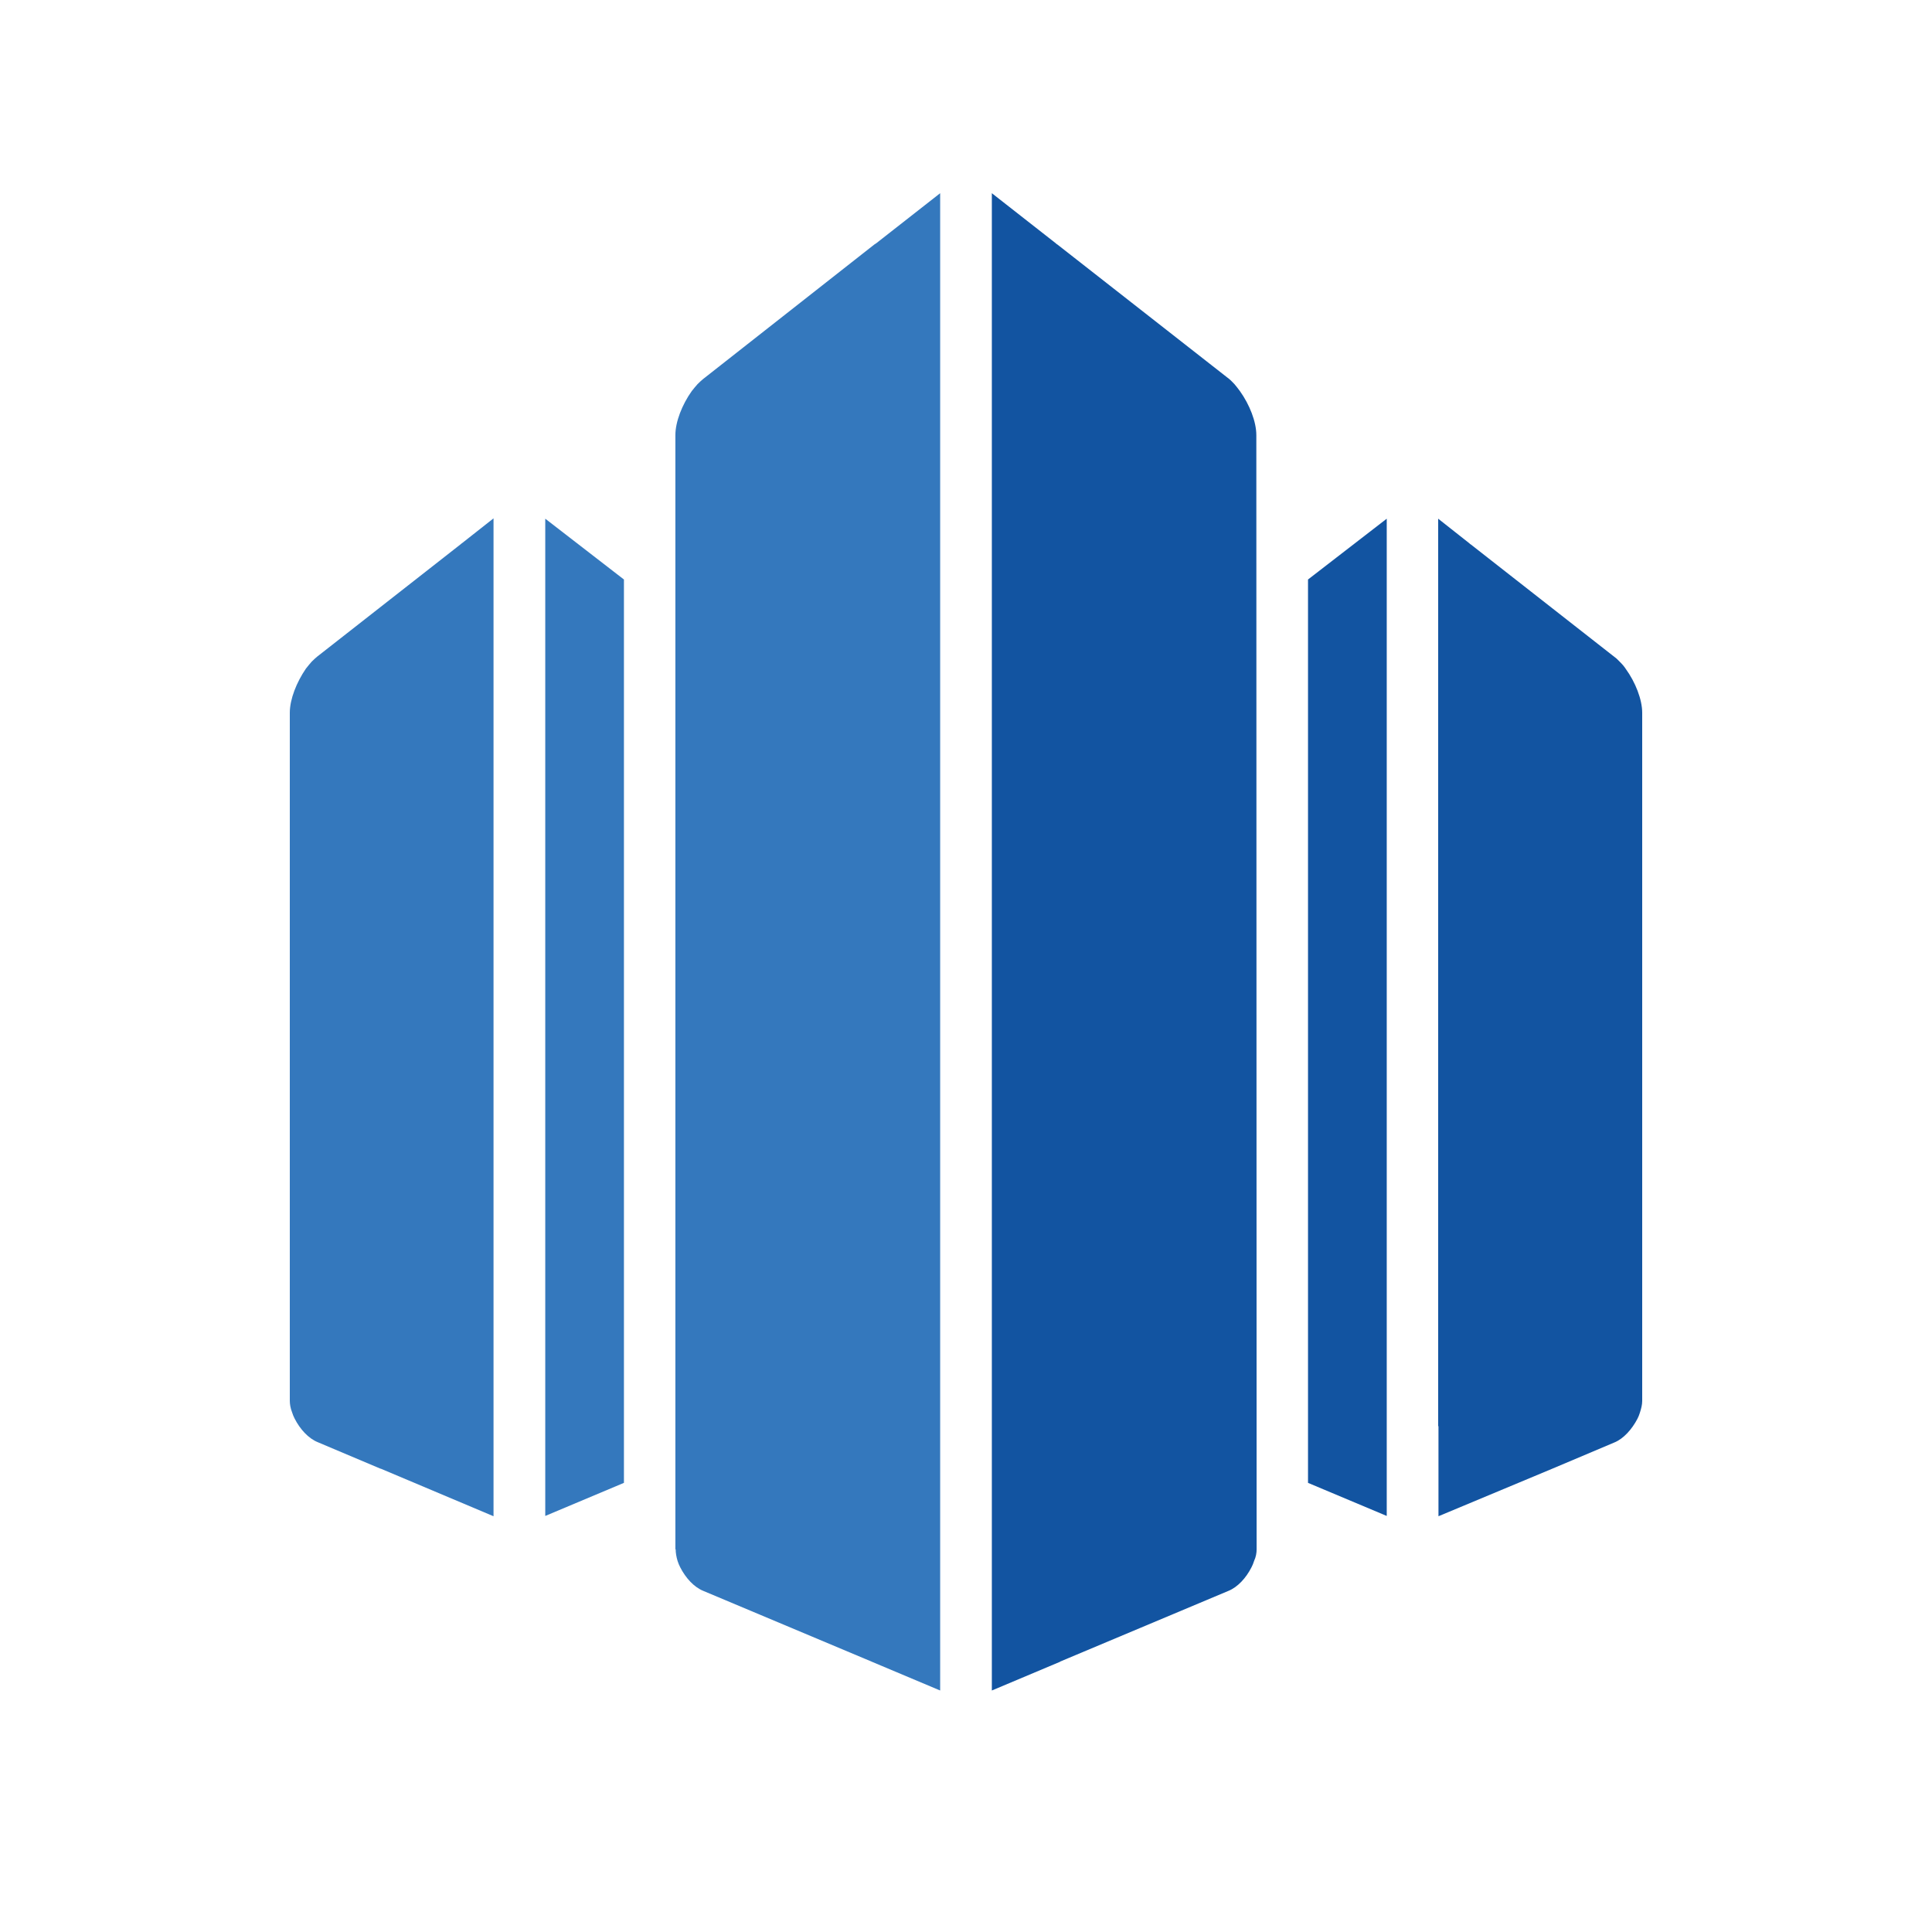
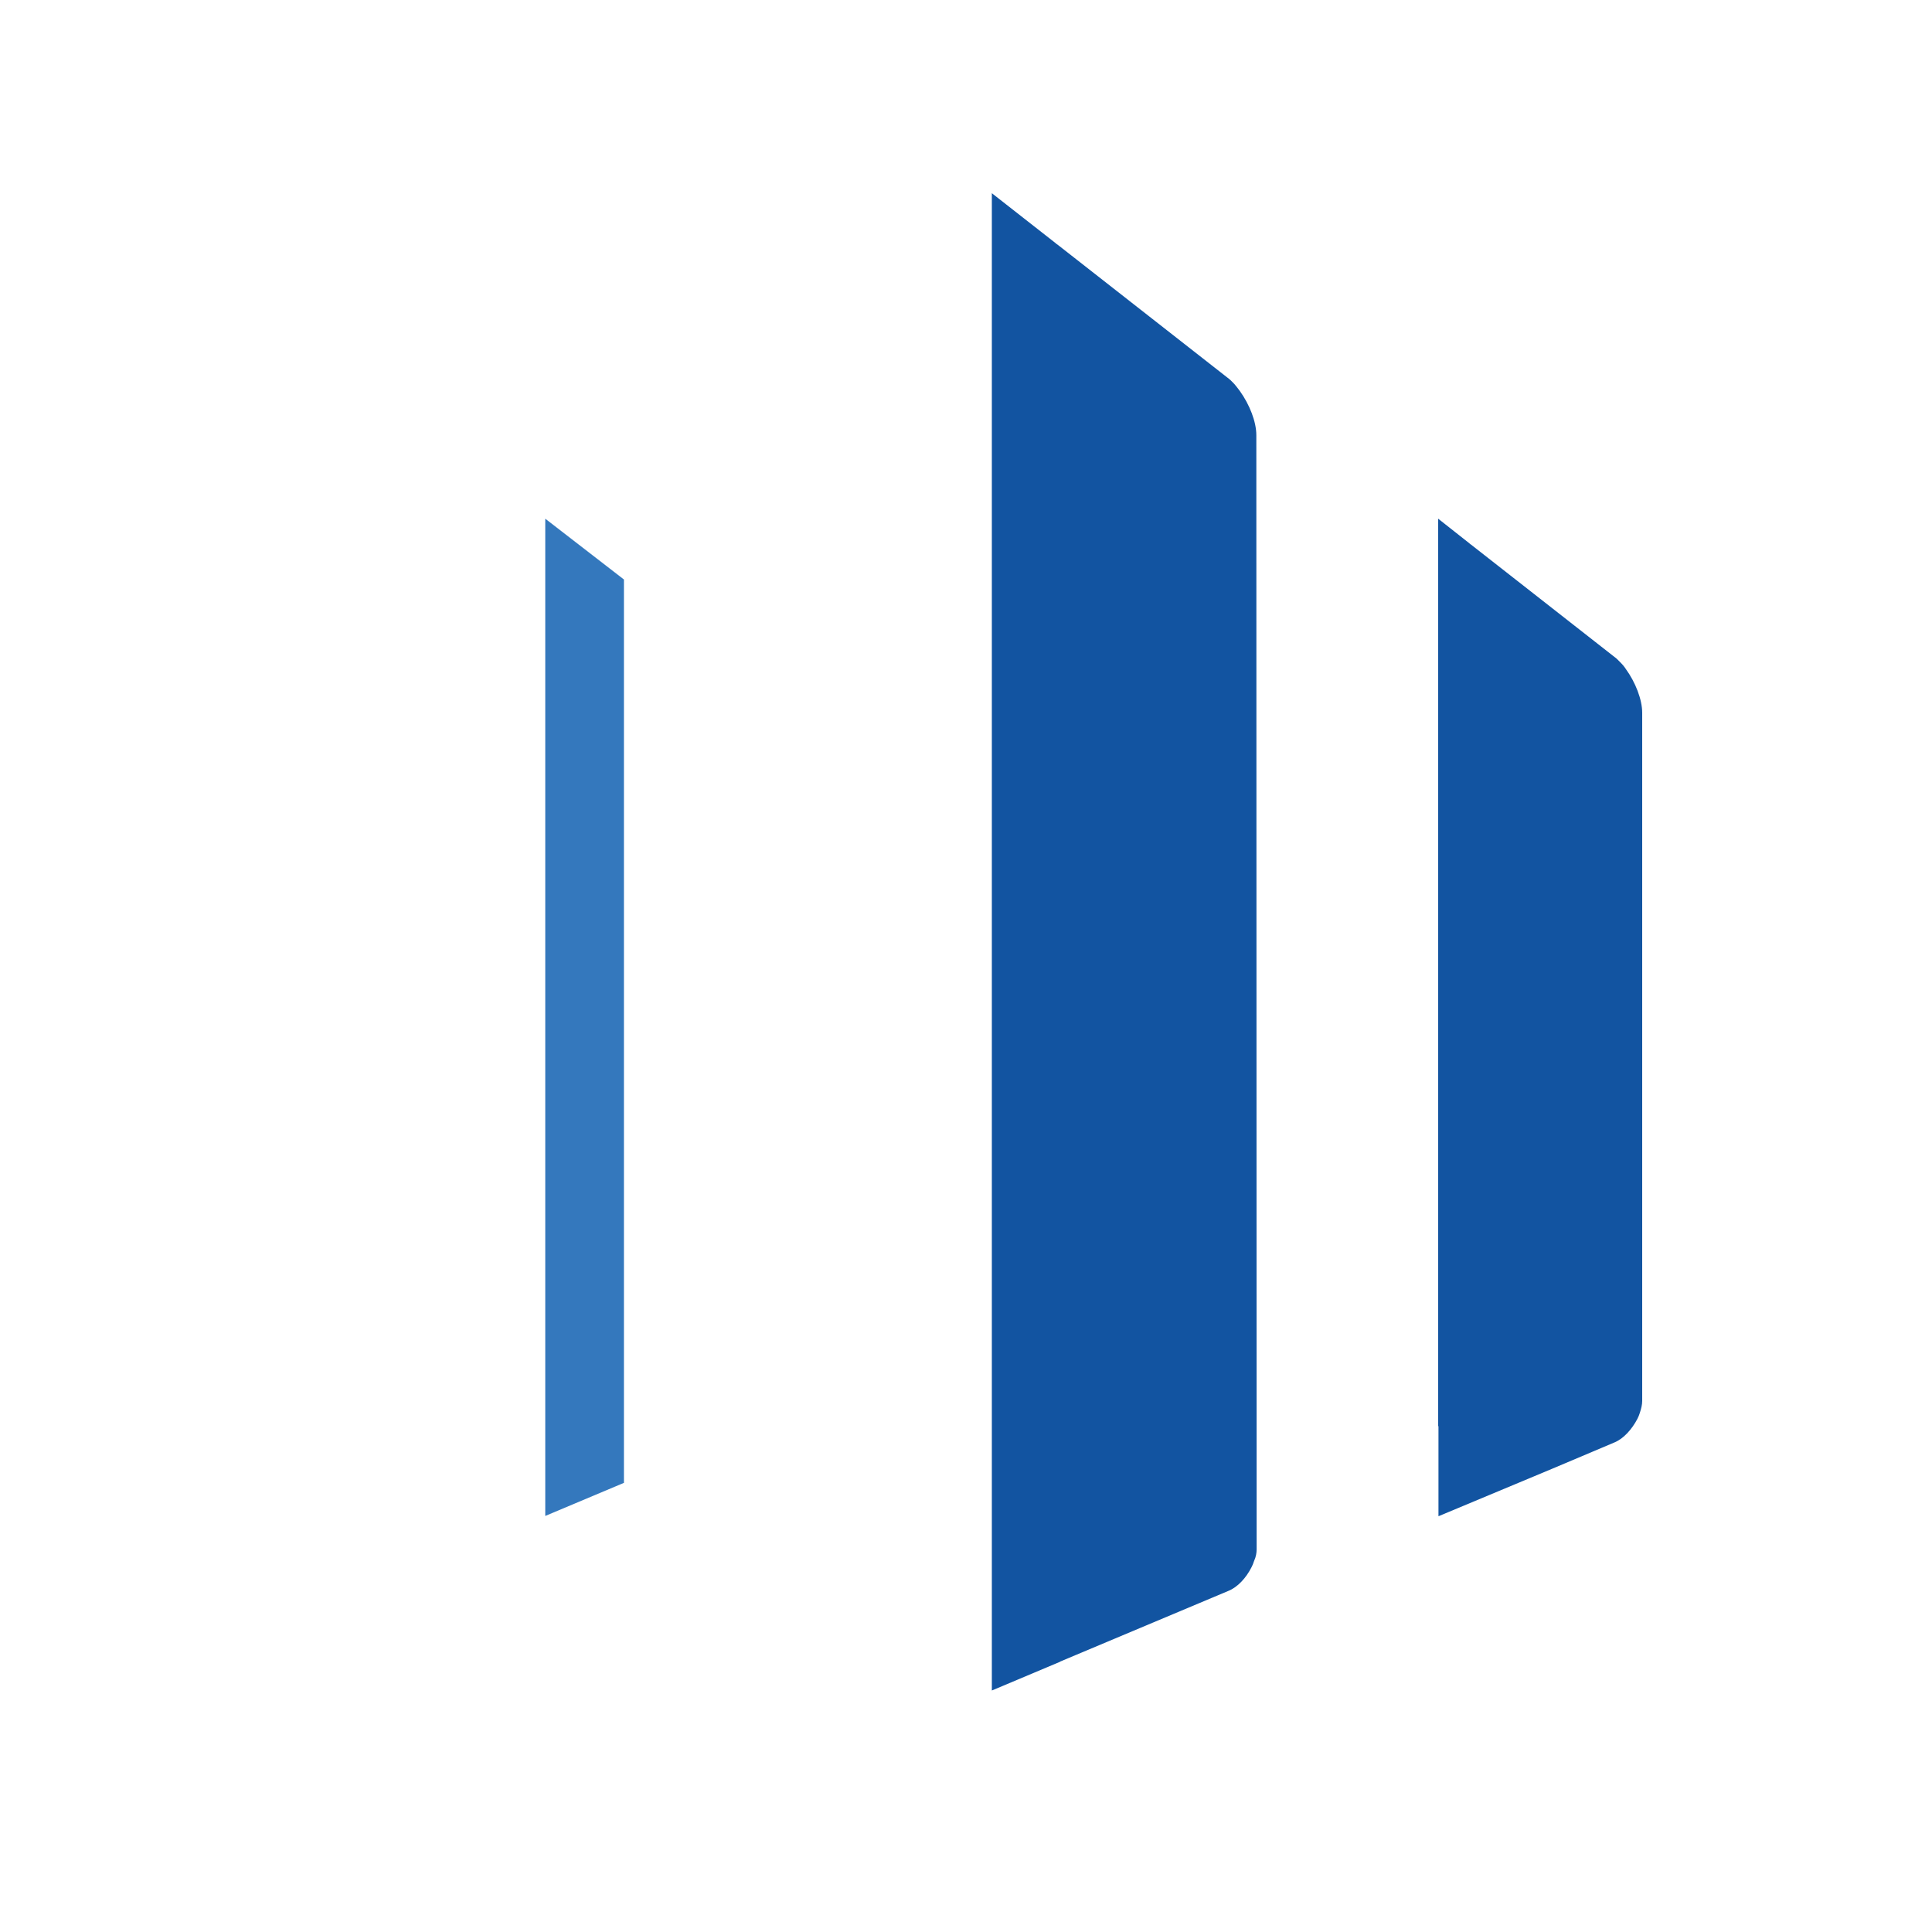
<svg xmlns="http://www.w3.org/2000/svg" width="40" height="40" viewBox="0 0 40 40" fill="none">
-   <rect width="40" height="40" fill="white" />
-   <path d="M10.218 10.732L9.572 11.241C9.559 11.248 9.546 11.261 9.539 11.267L6.565 13.596C6.532 13.622 6.492 13.661 6.452 13.7C6.412 13.746 6.373 13.792 6.333 13.844C6.14 14.125 6 14.477 6 14.757V28.998C6 29.07 6.013 29.155 6.047 29.24C6.06 29.285 6.08 29.331 6.1 29.37C6.213 29.592 6.386 29.781 6.579 29.859L7.876 30.407H7.883L10.218 31.392V10.732Z" fill="#3478BD" />
-   <path d="M28.711 10.739L27.081 11.998V30.701L28.711 31.386V10.739Z" fill="#1254A1" />
  <path d="M29.782 29.527V31.392L32.124 30.414L33.421 29.866C33.614 29.788 33.787 29.592 33.9 29.377C33.92 29.337 33.94 29.292 33.953 29.246C33.98 29.161 34 29.083 34 29.005V14.757C34 14.483 33.86 14.125 33.661 13.851C33.627 13.798 33.588 13.753 33.541 13.707C33.501 13.668 33.468 13.629 33.428 13.603L30.454 11.274C30.441 11.267 30.434 11.261 30.421 11.248L29.776 10.739V29.527H29.782Z" fill="#1254A1" />
  <path d="M26.017 32.077L26.011 9.01C26.011 8.73 25.871 8.377 25.671 8.097C25.631 8.045 25.598 7.999 25.558 7.953C25.518 7.914 25.485 7.875 25.452 7.849L21.893 5.063C21.879 5.057 21.873 5.05 21.859 5.037L20.535 4V35L21.946 34.406L21.952 34.4L25.432 32.938C25.625 32.86 25.798 32.671 25.911 32.449C25.931 32.41 25.951 32.364 25.964 32.319C26.004 32.234 26.017 32.149 26.017 32.077Z" fill="#1254A1" />
  <path d="M11.289 31.386L12.918 30.701V11.998L11.289 10.739V31.386Z" fill="#3478BD" />
-   <path d="M13.989 32.077C13.989 32.149 14.003 32.234 14.029 32.319C14.043 32.364 14.063 32.41 14.083 32.449C14.196 32.671 14.369 32.86 14.562 32.938L18.041 34.4L18.054 34.406L19.465 35V4L18.141 5.037C18.127 5.044 18.114 5.057 18.101 5.063L14.555 7.849C14.515 7.882 14.482 7.914 14.442 7.953C14.402 7.999 14.362 8.045 14.322 8.097C14.123 8.377 13.983 8.73 13.983 9.01V32.077H13.989Z" fill="#3478BD" />
</svg>